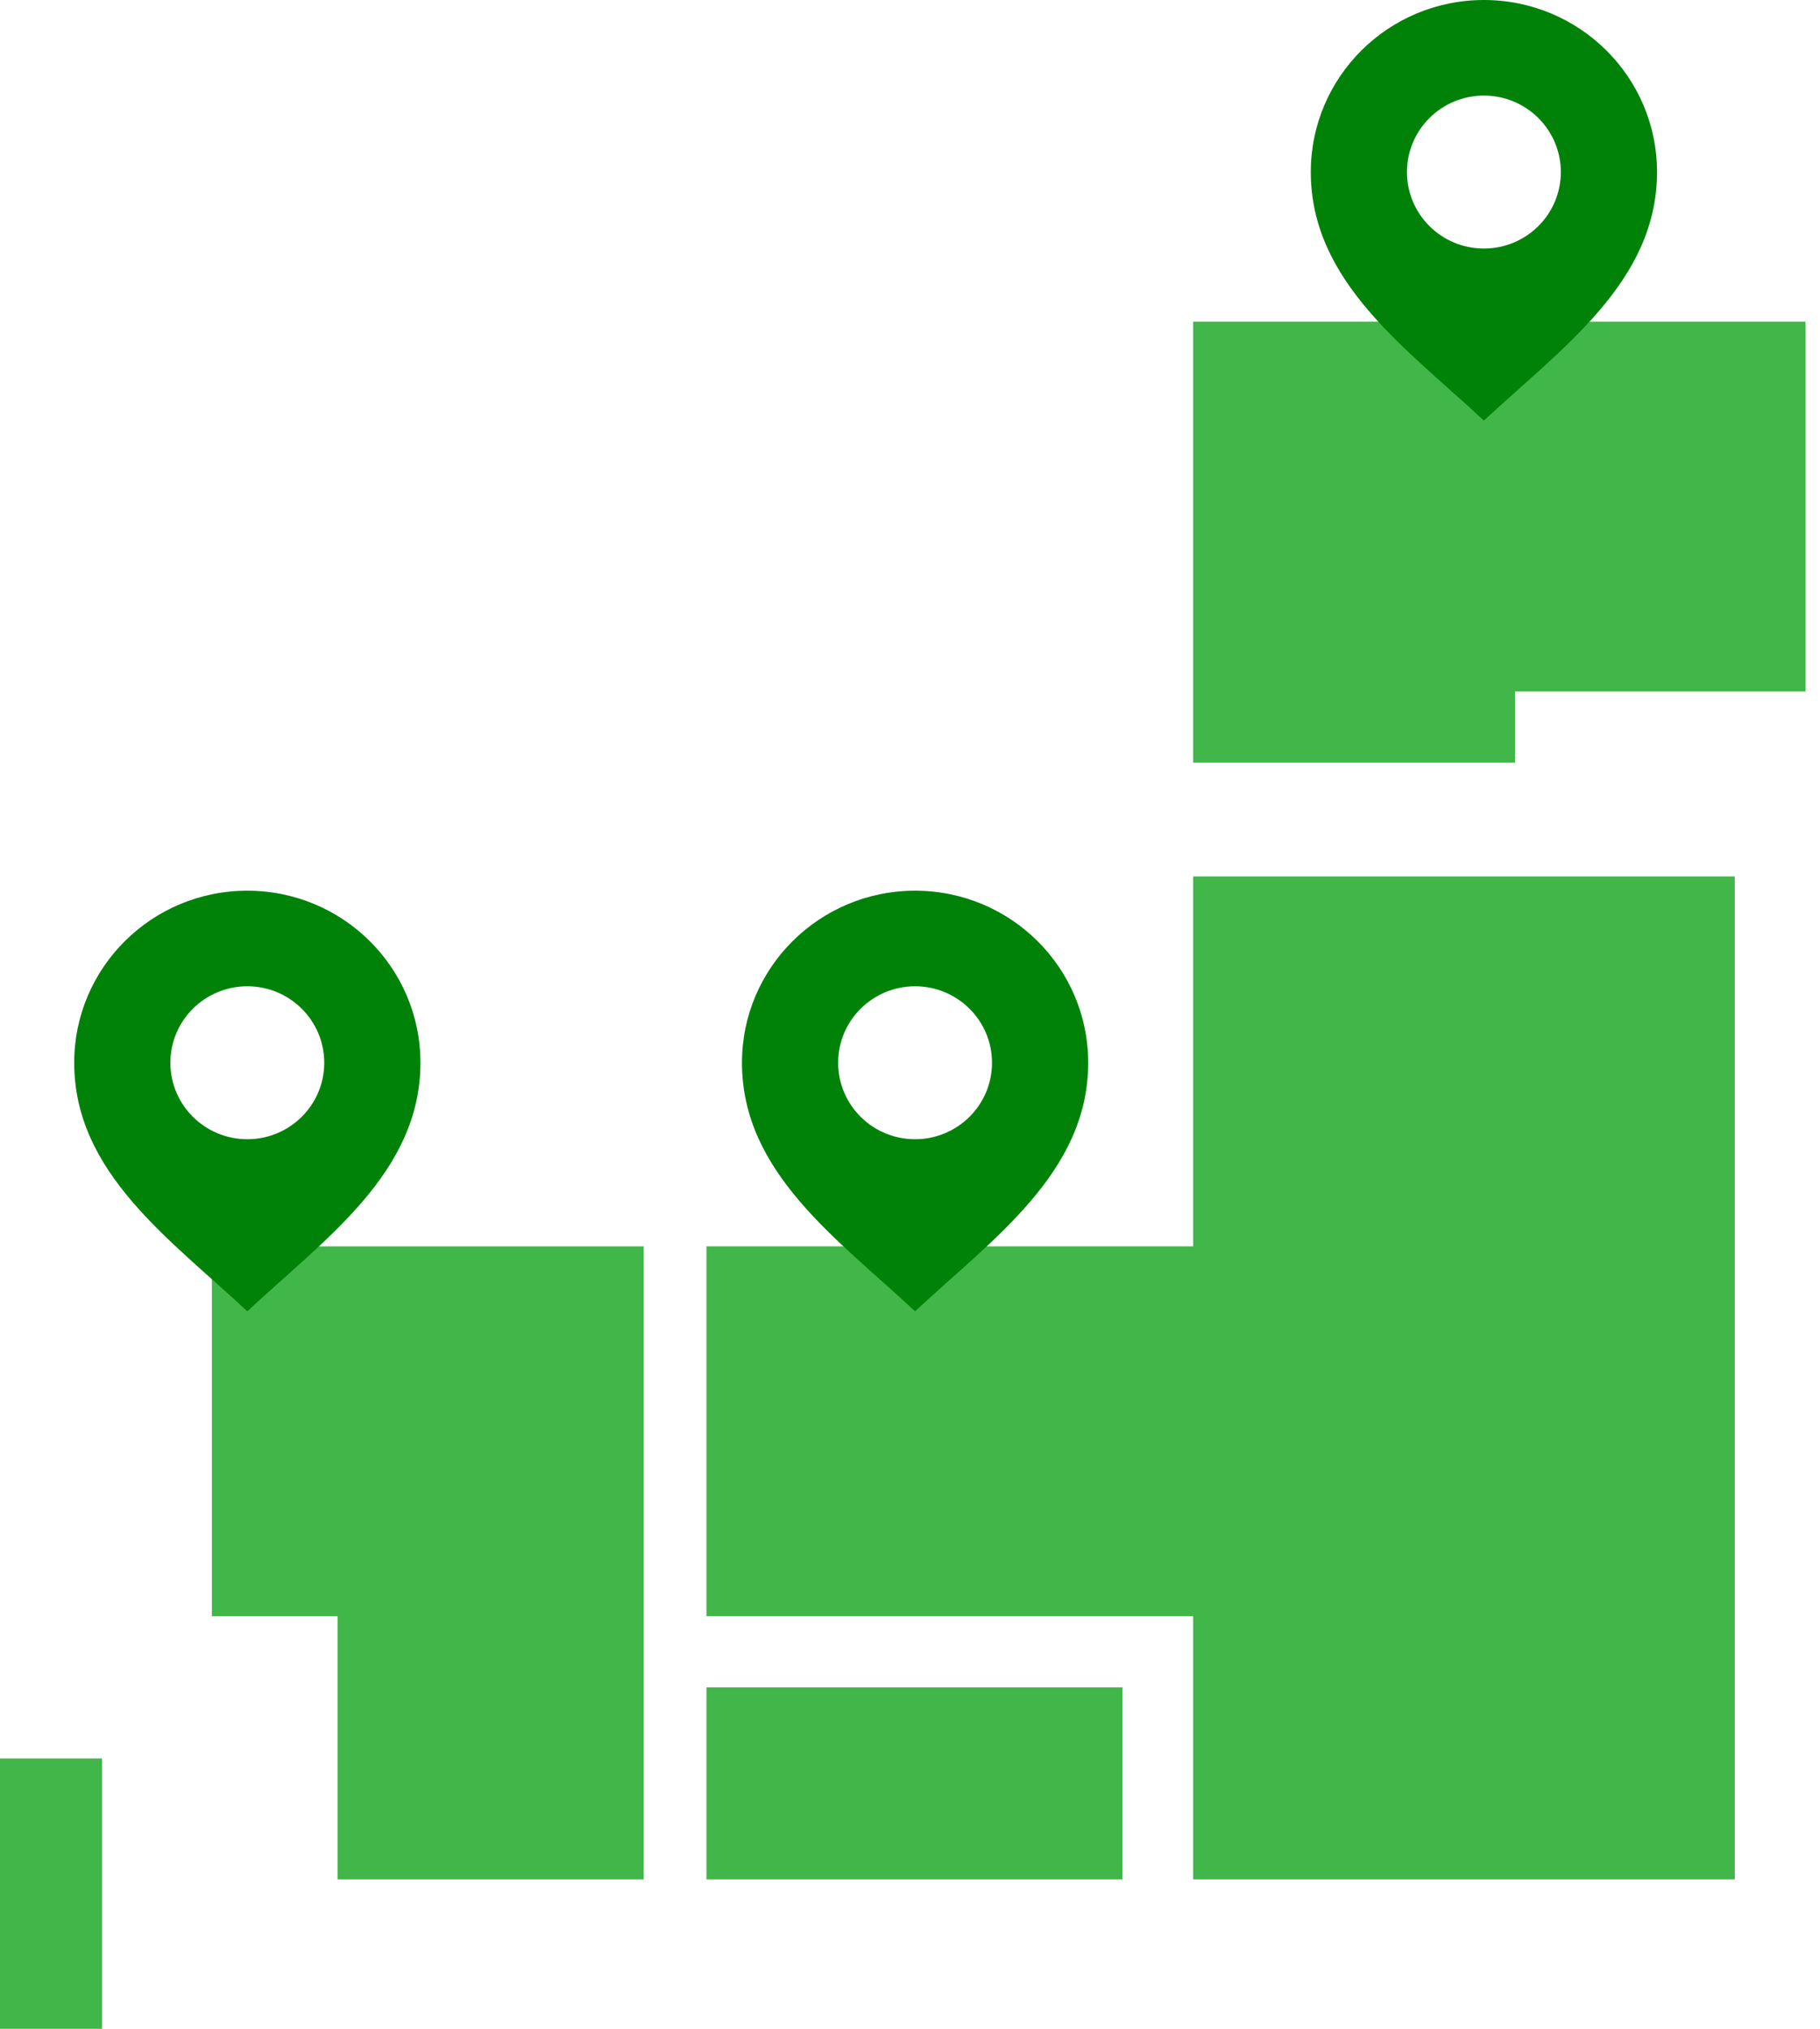
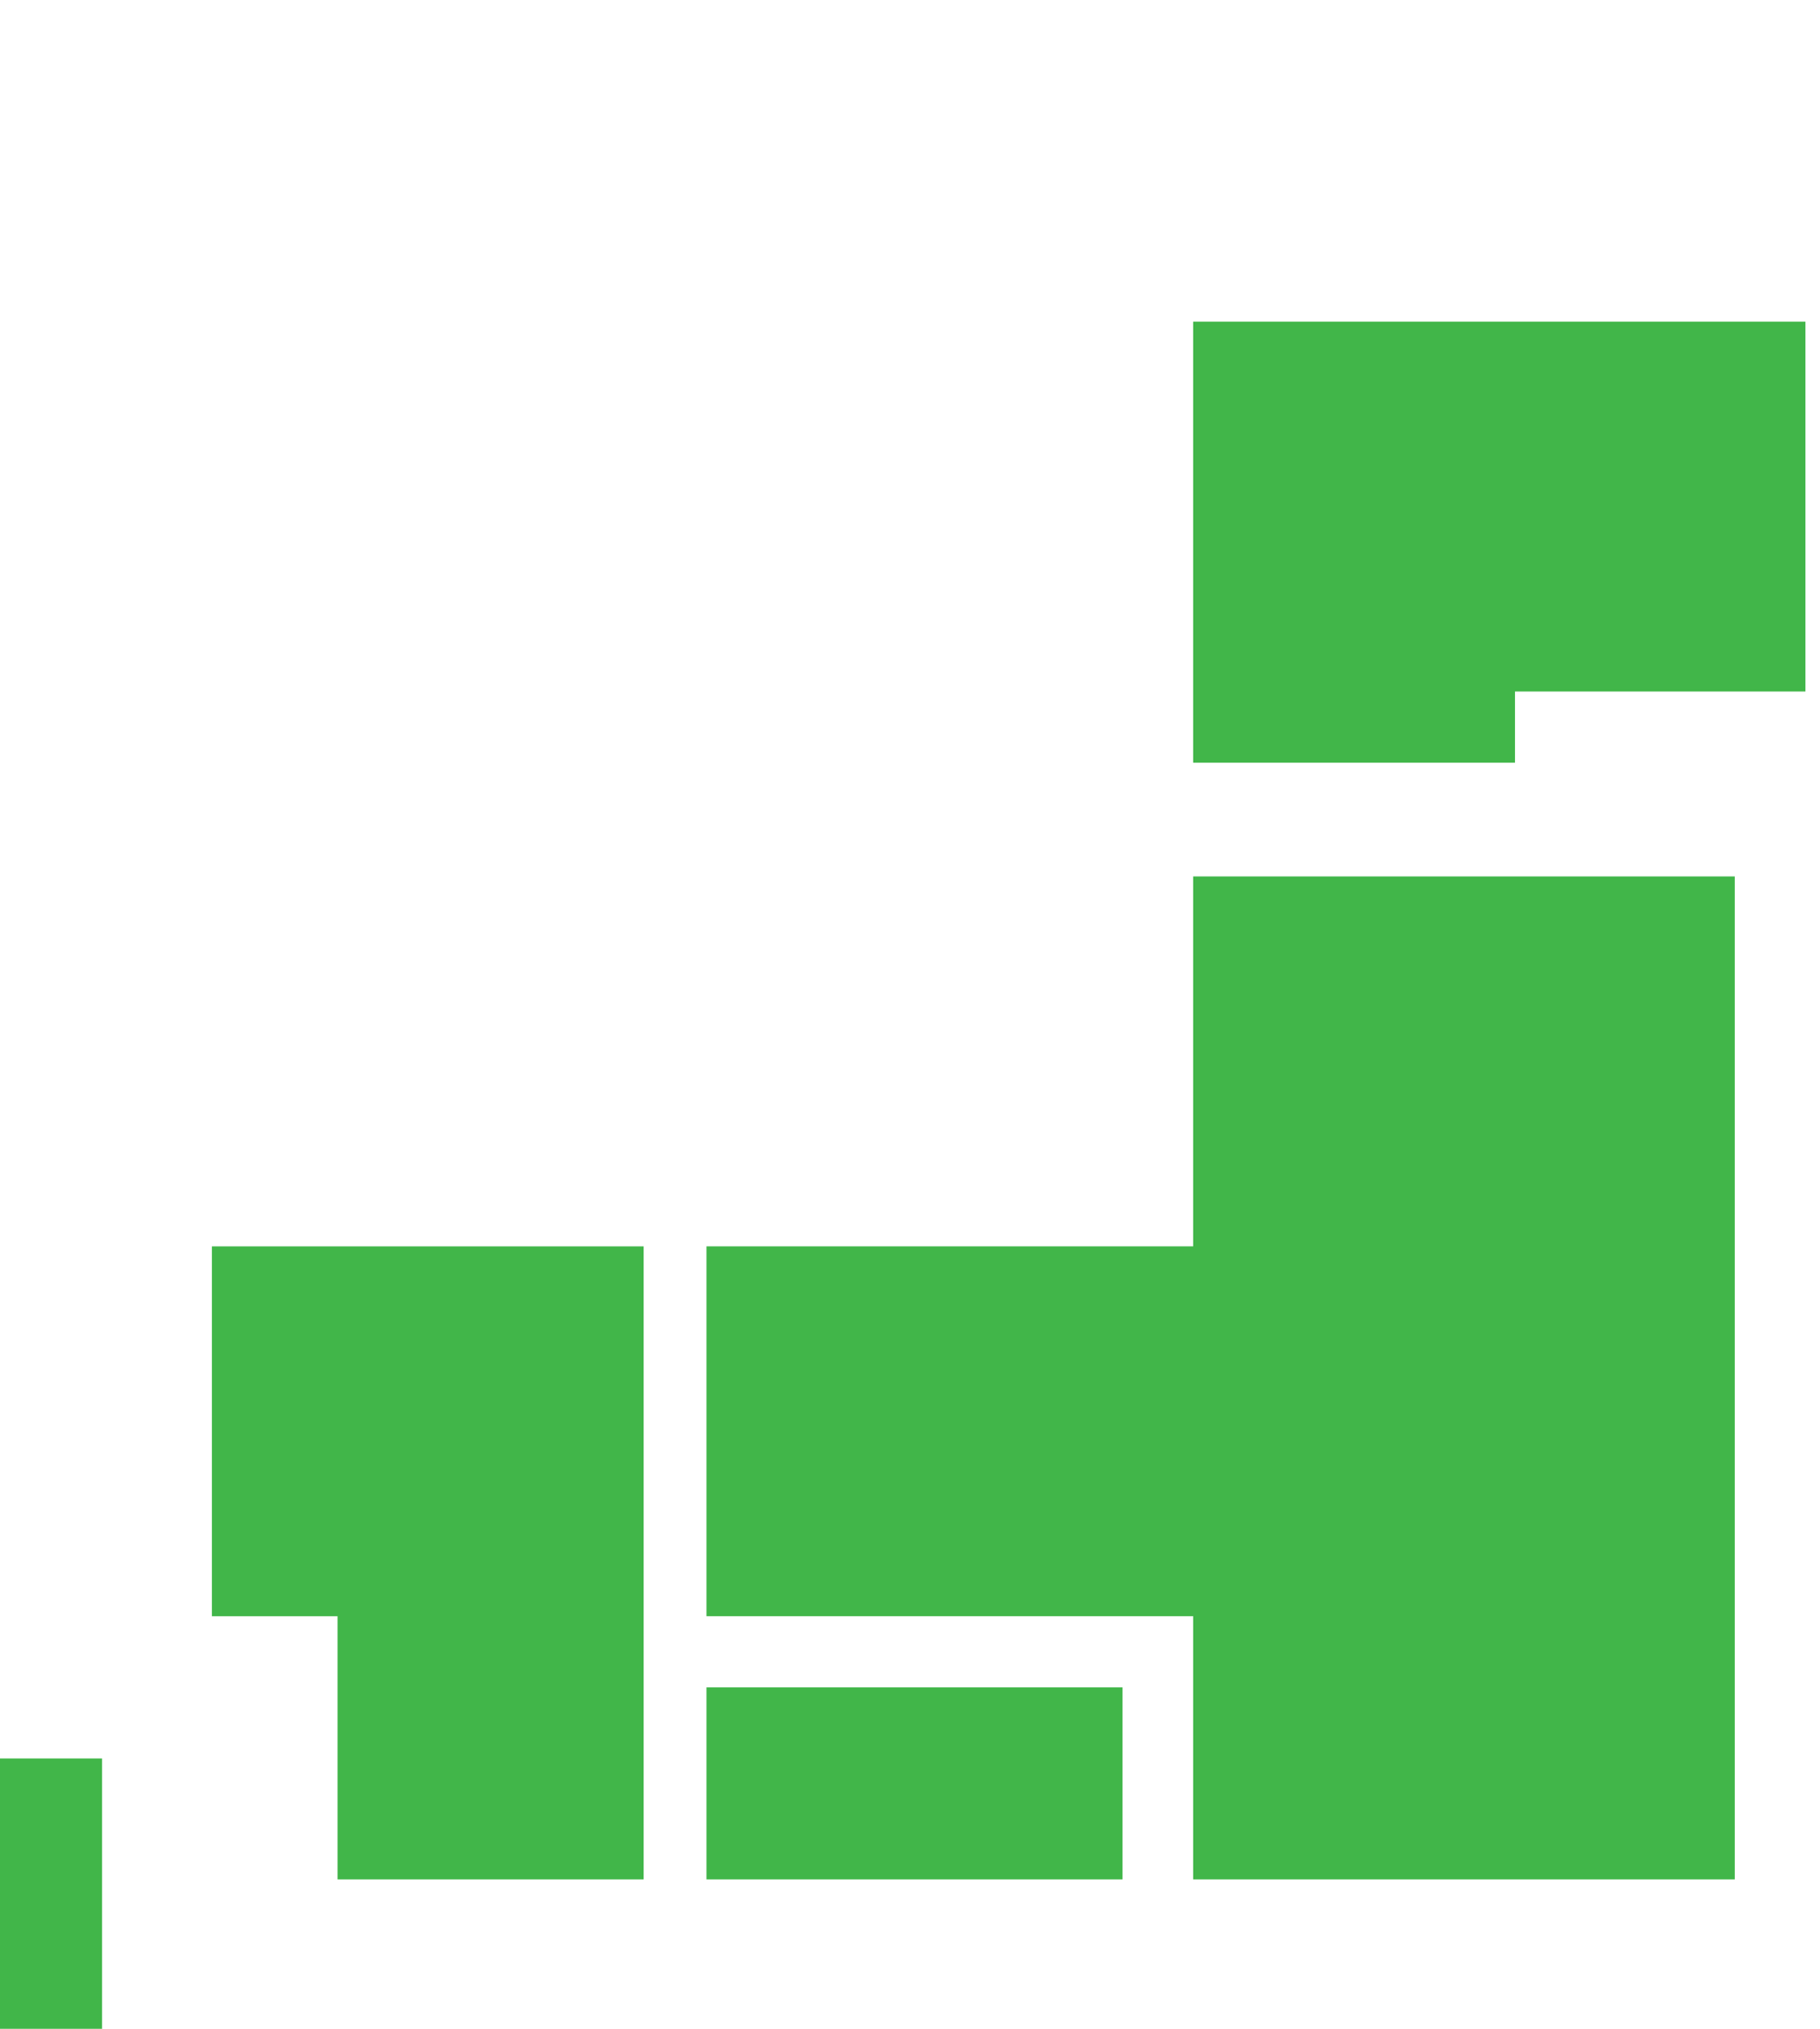
<svg xmlns="http://www.w3.org/2000/svg" width="70" height="78" viewBox="0 0 70 78" fill="none">
  <path d="M45.891 12.366V29.323H58.269V26.586H69.439V12.366H45.891Z" fill="#41B649" />
  <path d="M45.891 33.696V47.918H27.172V62.138H45.891V72.257H66.722V33.696H45.891Z" fill="#41B649" />
  <path d="M43.173 64.873H27.172V72.257H43.173V64.873Z" fill="#41B649" />
  <path d="M8.15 62.139H12.982V72.257H24.756V62.139V53.112V47.919H8.15V62.139Z" fill="#41B649" />
  <path d="M3.926 67.607H0V78H3.926V67.607Z" fill="#41B649" />
  <g clip-path="url(#clip0_92_485)">
-     <path d="M57.073 0C53.395 0 50.415 2.961 50.415 6.615C50.415 10.842 54.114 13.406 57.073 16.171C60.032 13.406 63.732 10.842 63.732 6.615C63.732 2.961 60.751 0 57.073 0ZM57.073 9.555C55.439 9.555 54.114 8.239 54.114 6.615C54.114 4.992 55.439 3.675 57.073 3.675C58.707 3.675 60.032 4.992 60.032 6.615C60.032 8.239 58.707 9.555 57.073 9.555Z" fill="#008209" />
-   </g>
+     </g>
  <g clip-path="url(#clip1_92_485)">
    <path d="M35.195 34.244C31.517 34.244 28.537 37.205 28.537 40.859C28.537 45.086 32.236 47.65 35.195 50.415C38.154 47.65 41.854 45.086 41.854 40.859C41.854 37.205 38.873 34.244 35.195 34.244ZM35.195 43.799C33.561 43.799 32.236 42.483 32.236 40.859C32.236 39.236 33.561 37.919 35.195 37.919C36.829 37.919 38.154 39.236 38.154 40.859C38.154 42.483 36.829 43.799 35.195 43.799Z" fill="#008209" />
  </g>
  <g clip-path="url(#clip2_92_485)">
-     <path d="M9.512 34.244C5.834 34.244 2.854 37.205 2.854 40.859C2.854 45.086 6.553 47.65 9.512 50.415C12.471 47.65 16.171 45.086 16.171 40.859C16.171 37.205 13.19 34.244 9.512 34.244ZM9.512 43.799C7.878 43.799 6.553 42.483 6.553 40.859C6.553 39.236 7.878 37.919 9.512 37.919C11.146 37.919 12.471 39.236 12.471 40.859C12.471 42.483 11.146 43.799 9.512 43.799Z" fill="#008209" />
-   </g>
+     </g>
  <defs>
    <clipPath id="clip0_92_485">
      <rect width="13.317" height="16.171" fill="white" transform="translate(50.415)" />
    </clipPath>
    <clipPath id="clip1_92_485">
-       <rect width="13.317" height="16.171" fill="white" transform="translate(28.537 34.244)" />
-     </clipPath>
+       </clipPath>
    <clipPath id="clip2_92_485">
-       <rect width="13.317" height="16.171" fill="white" transform="translate(2.854 34.244)" />
-     </clipPath>
+       </clipPath>
  </defs>
</svg>